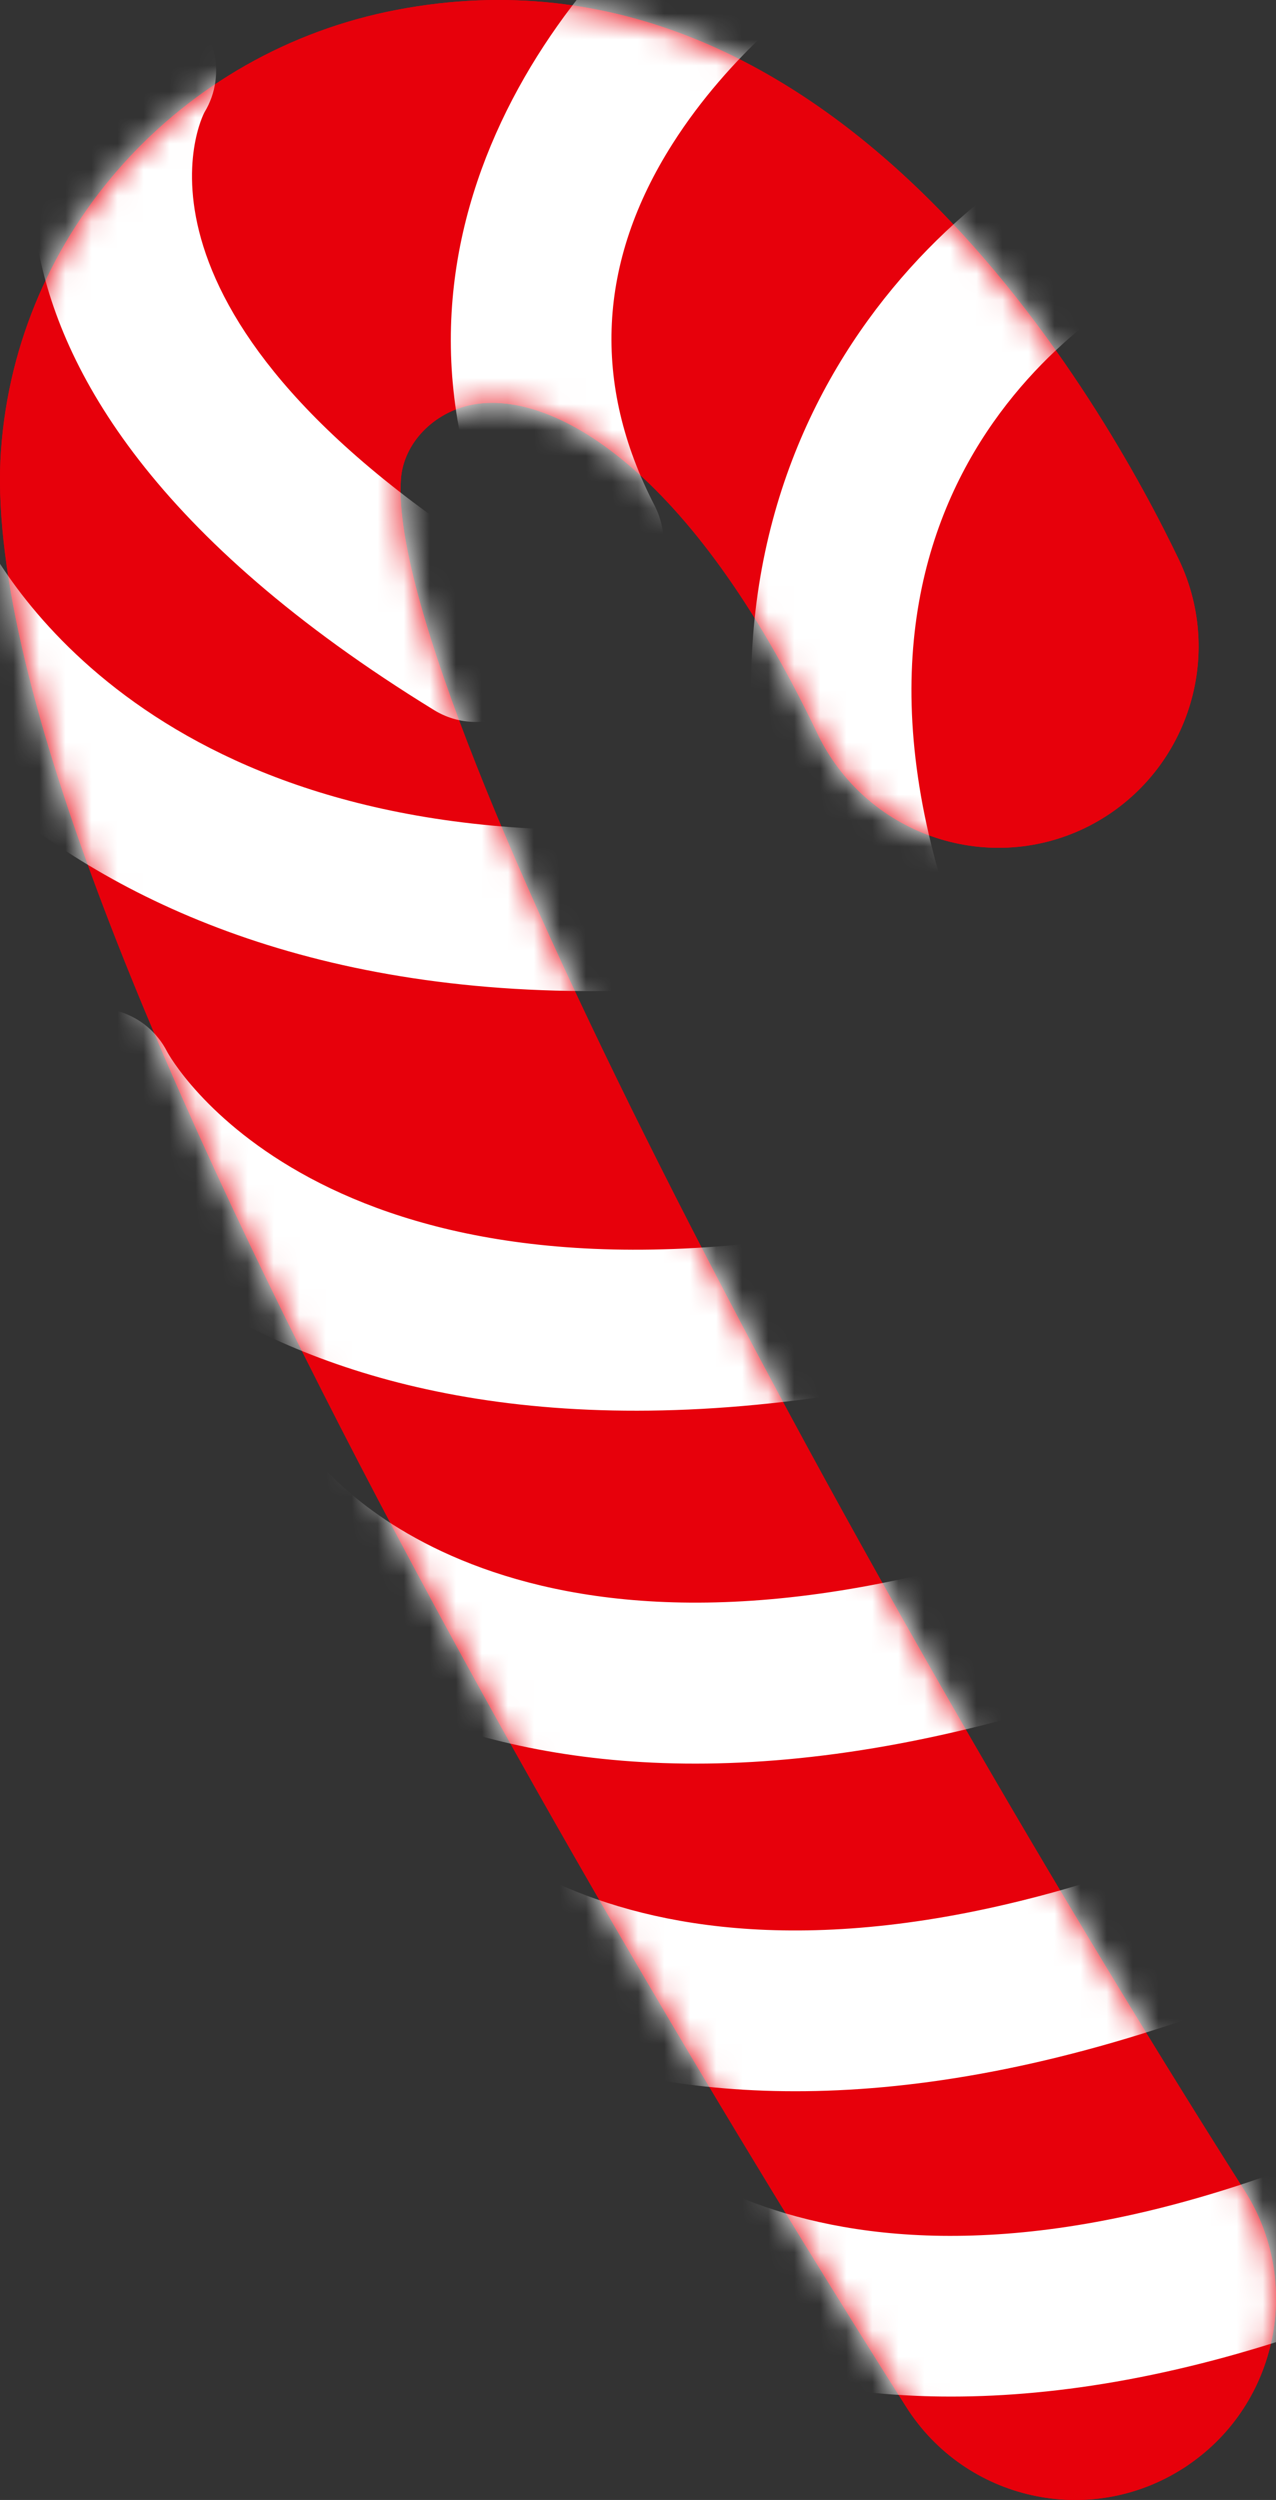
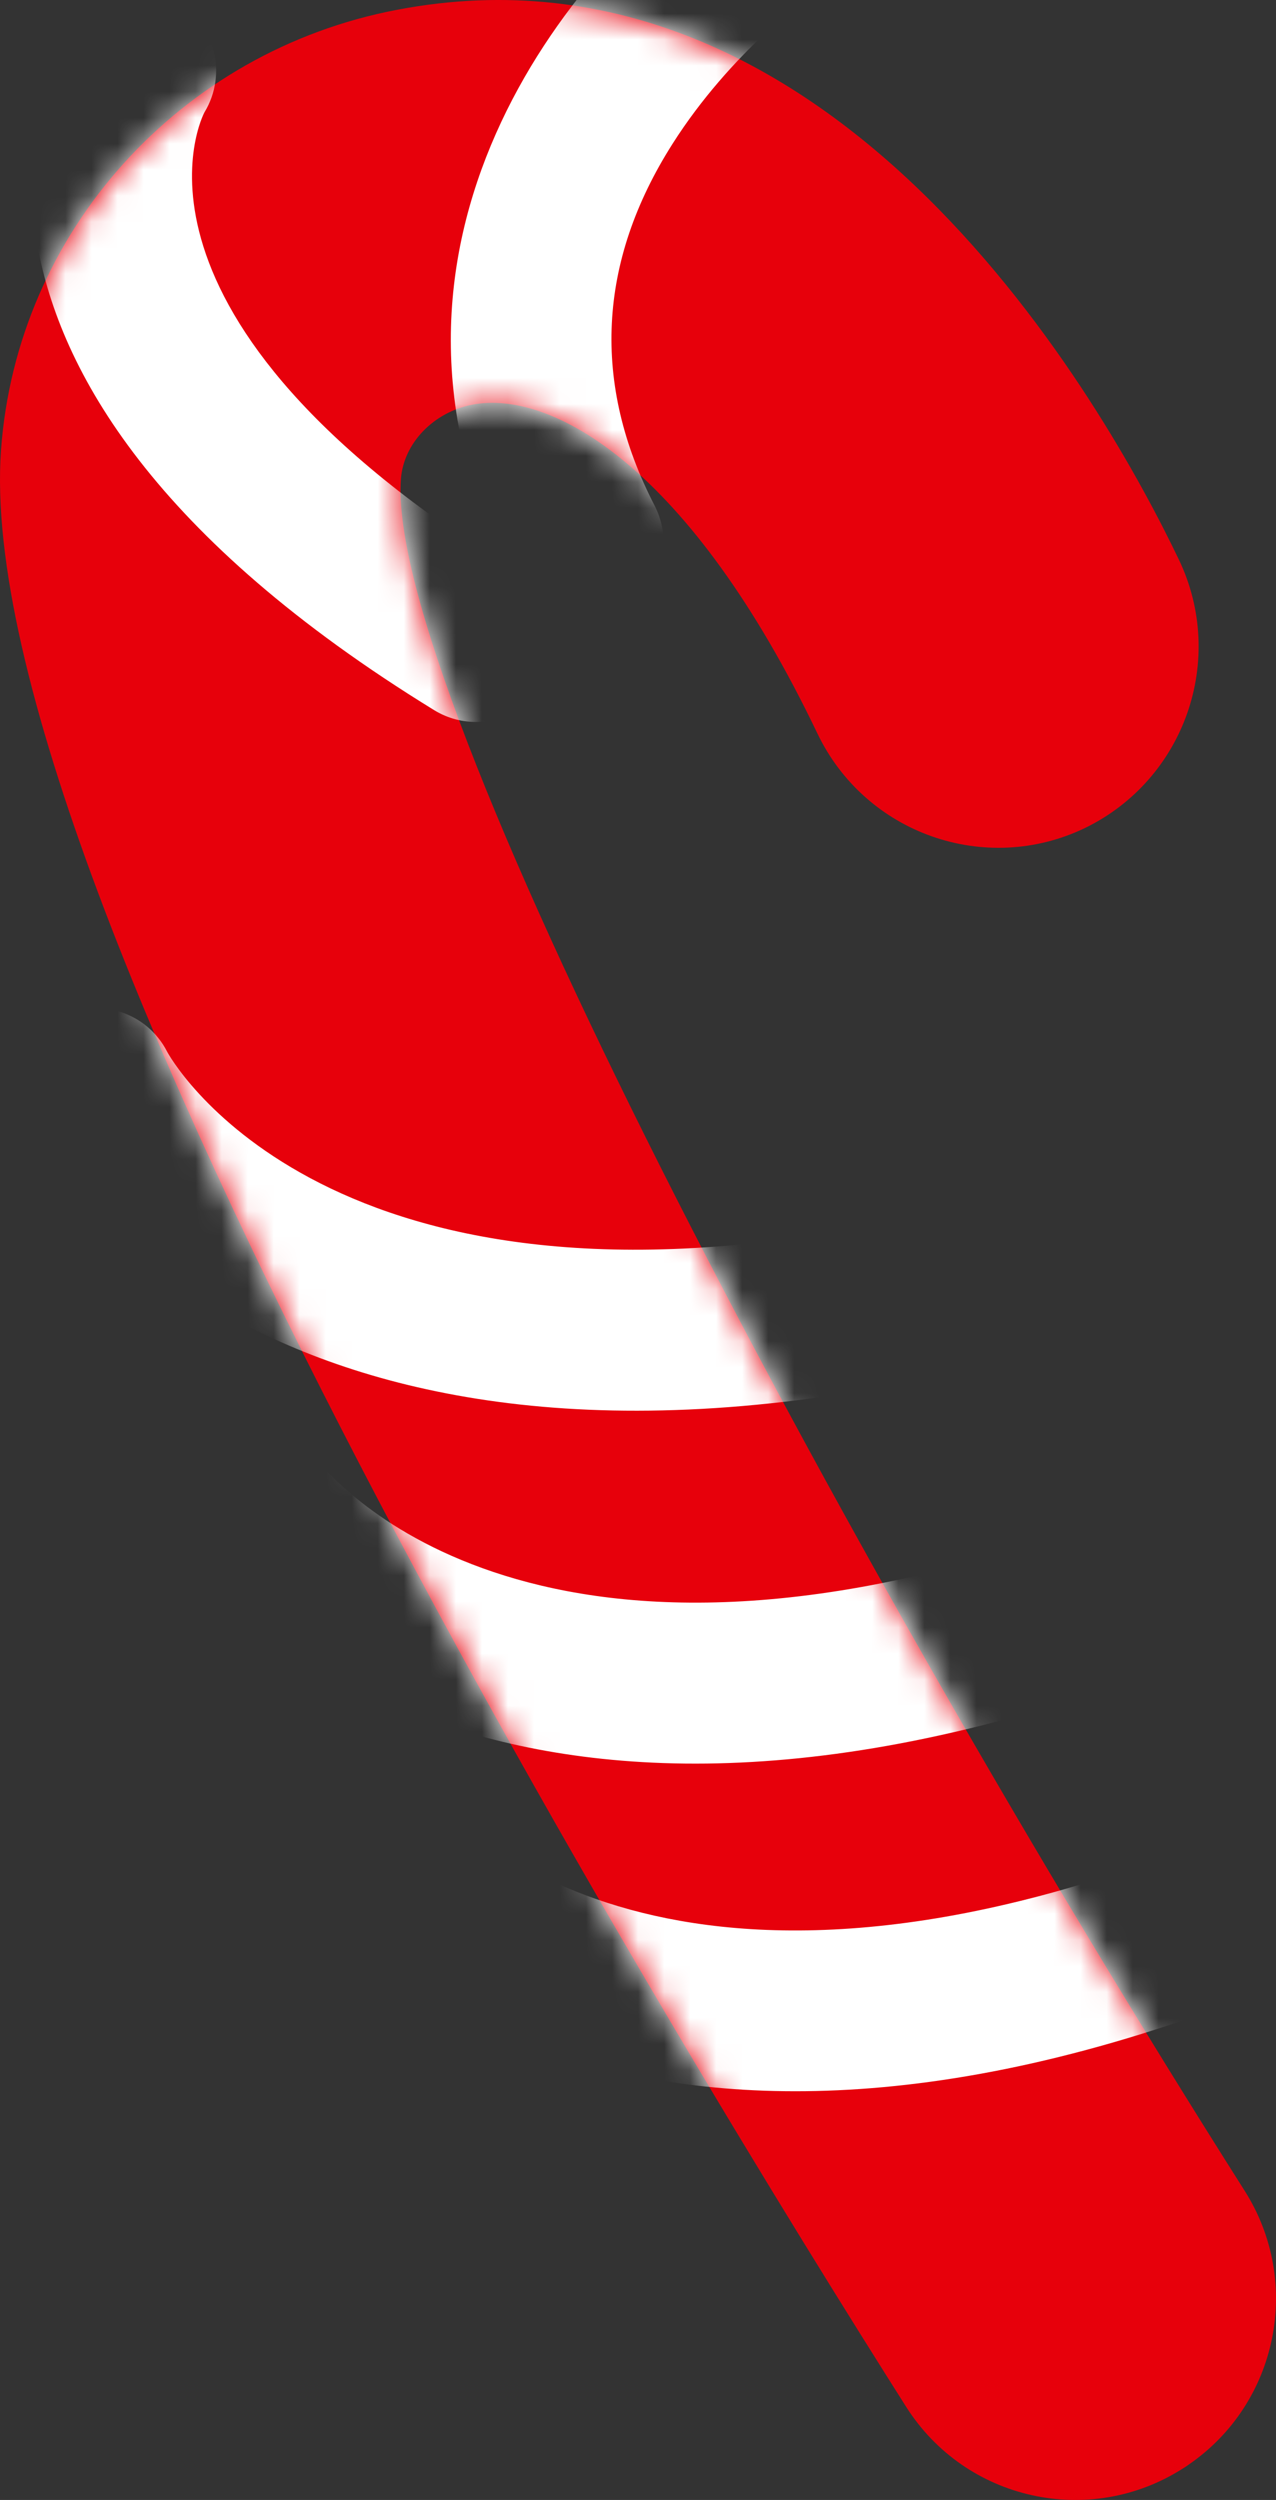
<svg xmlns="http://www.w3.org/2000/svg" viewBox="0 0 49 96" fill="none">
  <rect x="0" y="0" width="49" height="96" fill="#333333" stroke="none" />
-   <path d="M45.663 94.631C49.066 92.286 50.029 87.641 47.794 84.123C31.761 58.828 14.811 26.497 15.396 18.391C15.499 17.023 16.645 15.827 18.135 15.54C21.183 14.953 26.489 17.92 31.394 28.175C33.239 32.016 37.835 33.637 41.663 31.797C45.491 29.935 47.106 25.336 45.273 21.495C42.511 15.724 32.185 -2.856 15.258 0.374C6.892 1.961 0.635 8.929 0.039 17.287C-1.176 34.2 26.34 79.075 34.798 92.424C37.079 96.022 41.835 97.08 45.422 94.792C45.502 94.746 45.582 94.689 45.663 94.631Z" fill="#E7000B" />
  <path d="M45.663 94.631C49.066 92.286 50.029 87.641 47.794 84.123C31.761 58.828 14.811 26.497 15.396 18.391C15.499 17.023 16.645 15.827 18.135 15.54C21.183 14.953 26.489 17.92 31.394 28.175C33.239 32.016 37.835 33.637 41.663 31.797C45.491 29.935 47.106 25.336 45.273 21.495C42.511 15.724 32.185 -2.856 15.258 0.374C6.892 1.961 0.635 8.929 0.039 17.287C-1.176 34.2 26.34 79.075 34.798 92.424C37.079 96.022 41.835 97.08 45.422 94.792C45.502 94.746 45.582 94.689 45.663 94.631Z" fill="#E7000B" />
  <mask id="mask0_2310_9196" style="mask-type:luminance" maskUnits="userSpaceOnUse" x="0" y="0" width="49" height="96">
    <path d="M45.663 94.631C49.066 92.286 50.029 87.641 47.794 84.123C31.761 58.828 14.811 26.497 15.396 18.391C15.499 17.023 16.645 15.827 18.135 15.54C21.183 14.953 26.489 17.92 31.394 28.175C33.239 32.016 37.835 33.637 41.663 31.797C45.491 29.935 47.106 25.336 45.273 21.495C42.511 15.724 32.185 -2.856 15.258 0.374C6.892 1.961 0.635 8.929 0.039 17.287C-1.176 34.2 26.34 79.075 34.798 92.424C37.079 96.022 41.835 97.08 45.422 94.792C45.502 94.746 45.582 94.689 45.663 94.631Z" fill="white" />
  </mask>
  <g mask="url(#mask0_2310_9196)">
-     <path d="M34.994 37.465C36.072 36.729 36.587 35.338 36.198 34.027C31.006 16.85 44.346 10.653 44.919 10.4C46.455 9.698 47.177 7.882 46.489 6.33C45.813 4.777 44.002 4.053 42.455 4.731C35.877 7.594 24.852 17.77 30.307 35.821C30.8 37.453 32.519 38.373 34.146 37.879C34.456 37.787 34.742 37.649 34.994 37.465Z" fill="white" />
    <path d="M24.151 23.381C25.412 22.507 25.859 20.817 25.137 19.414C22.719 14.735 22.948 10.055 25.825 5.525C28.071 1.984 31.119 -0.178 31.142 -0.189C32.54 -1.155 32.896 -3.075 31.933 -4.489C30.97 -5.904 29.056 -6.248 27.647 -5.283C21.985 -1.373 13.024 9.411 19.659 22.265C20.438 23.783 22.295 24.369 23.808 23.588C23.922 23.53 24.037 23.461 24.14 23.392L24.151 23.381Z" fill="white" />
-     <path d="M27.315 37.419C28.175 36.833 28.713 35.821 28.645 34.706C28.553 33.004 27.097 31.694 25.401 31.797C6.389 32.866 0.269 22.496 -0.912 20.047C-0.912 20.035 -0.912 20.024 -0.923 20.012C-1.897 17 -3.96 17.138 -4.797 17.333C-6.344 17.69 -7.375 19.207 -7.146 20.805C-6.722 23.737 1.117 39.362 25.745 37.971C26.329 37.937 26.868 37.741 27.315 37.431V37.419Z" fill="white" />
    <path d="M42.053 64.806C43.05 64.036 43.52 62.702 43.119 61.426C42.614 59.793 40.884 58.885 39.257 59.402C19.075 65.737 12.13 55.999 12.061 55.907C11.099 54.504 9.185 54.136 7.775 55.102C6.343 56.079 6.01 57.988 6.973 59.402C7.351 59.966 16.599 72.992 41.079 65.3C41.434 65.186 41.755 65.025 42.03 64.806H42.053Z" fill="white" />
    <path d="M35.097 52.849C36.185 52.205 36.804 50.941 36.564 49.63C36.254 47.951 34.65 46.836 32.977 47.146C12.176 50.986 6.457 40.478 6.412 40.374C5.632 38.857 3.764 38.27 2.263 39.064C0.727 39.857 0.166 41.719 0.956 43.226C1.266 43.824 8.875 57.885 34.1 53.228C34.466 53.16 34.799 53.033 35.097 52.861V52.849Z" fill="white" />
    <path d="M46.992 76.855C47.966 76.051 48.39 74.705 47.943 73.441C47.382 71.831 45.617 70.98 44.012 71.544C24.06 78.569 16.783 69.072 16.714 68.968C15.705 67.588 13.78 67.301 12.405 68.313C11.007 69.336 10.743 71.256 11.752 72.636C12.153 73.188 21.837 85.892 46.041 77.373C46.385 77.246 46.706 77.074 46.969 76.844L46.992 76.855Z" fill="white" />
-     <path d="M54.396 87.755C55.336 86.904 55.691 85.536 55.187 84.294C54.545 82.708 52.746 81.949 51.176 82.593C31.578 90.572 23.866 81.431 23.785 81.339C22.708 80.017 20.771 79.822 19.453 80.891C18.113 81.983 17.929 83.915 19.006 85.237C19.43 85.766 29.71 97.988 53.479 88.318C53.823 88.18 54.121 87.985 54.384 87.755H54.396Z" fill="white" />
    <path d="M20.014 27.175C20.358 26.934 20.656 26.623 20.897 26.244C21.791 24.784 21.332 22.887 19.877 22.002C3.775 12.102 7.809 4.376 7.855 4.307C8.737 2.847 8.267 0.949 6.812 0.064C5.356 -0.821 3.465 -0.35 2.583 1.11C2.274 1.628 -4.855 14.045 16.668 27.267C17.734 27.923 19.052 27.854 20.026 27.175H20.014Z" fill="white" />
  </g>
</svg>